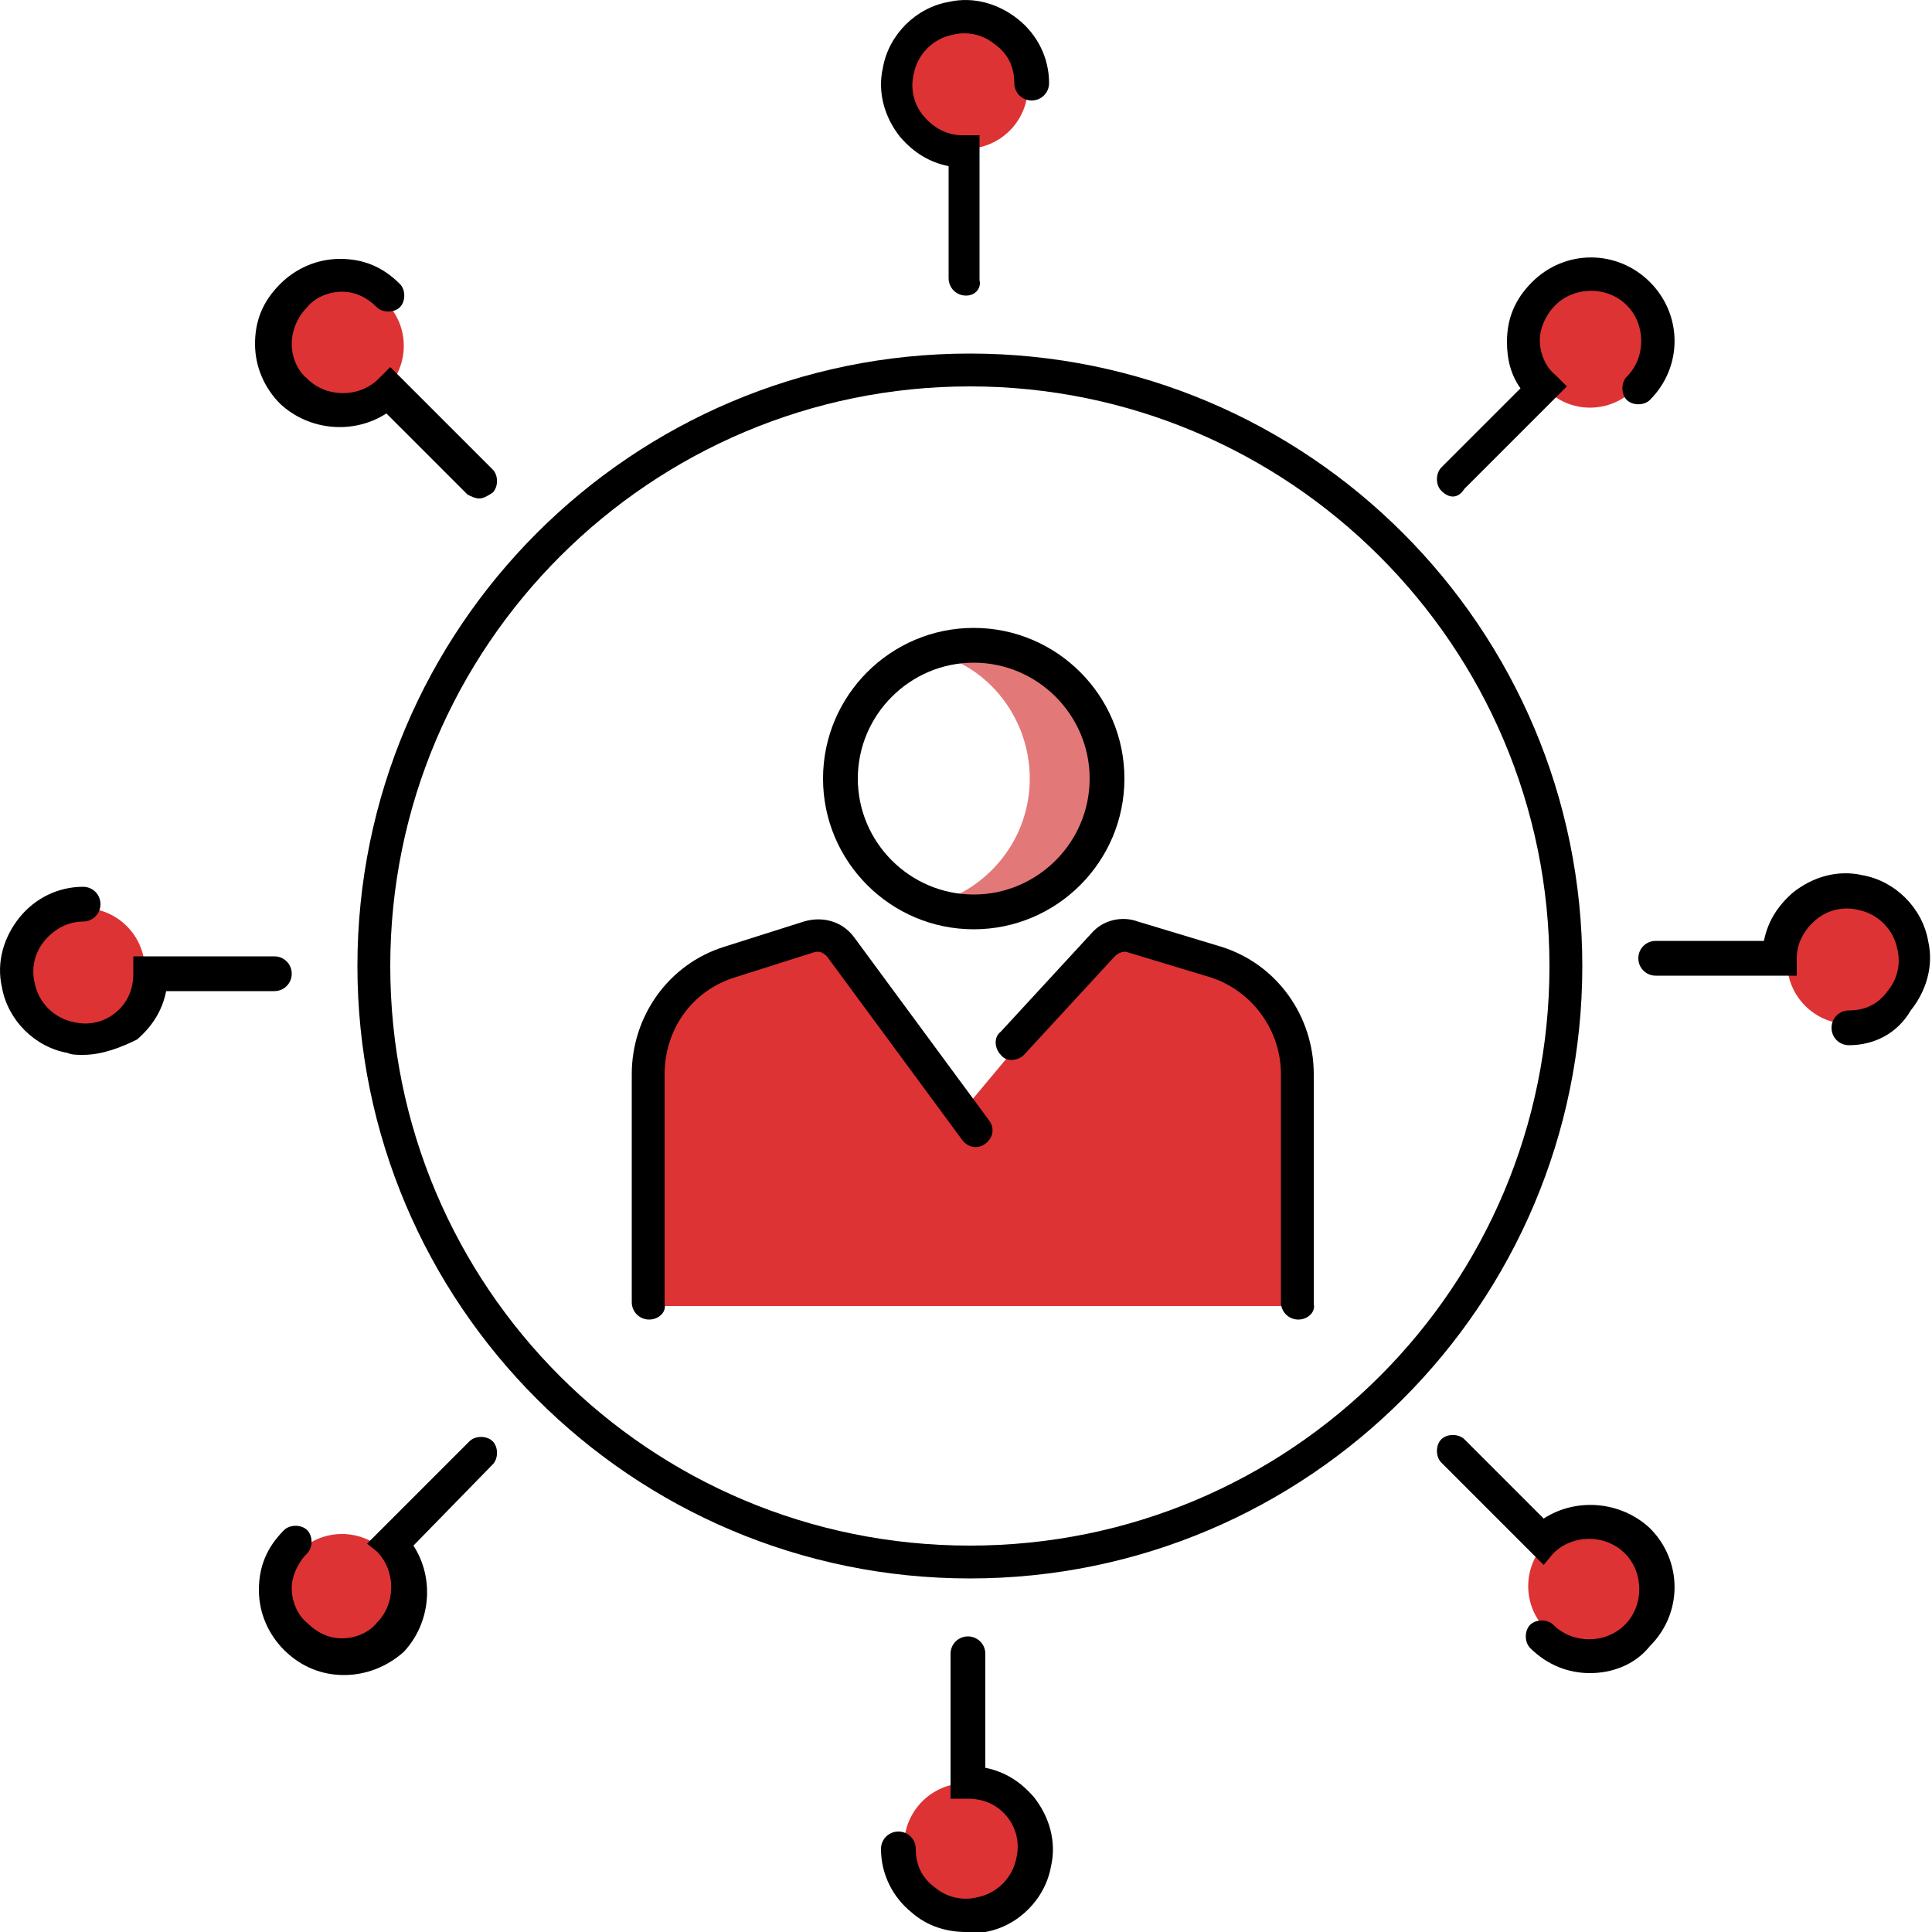
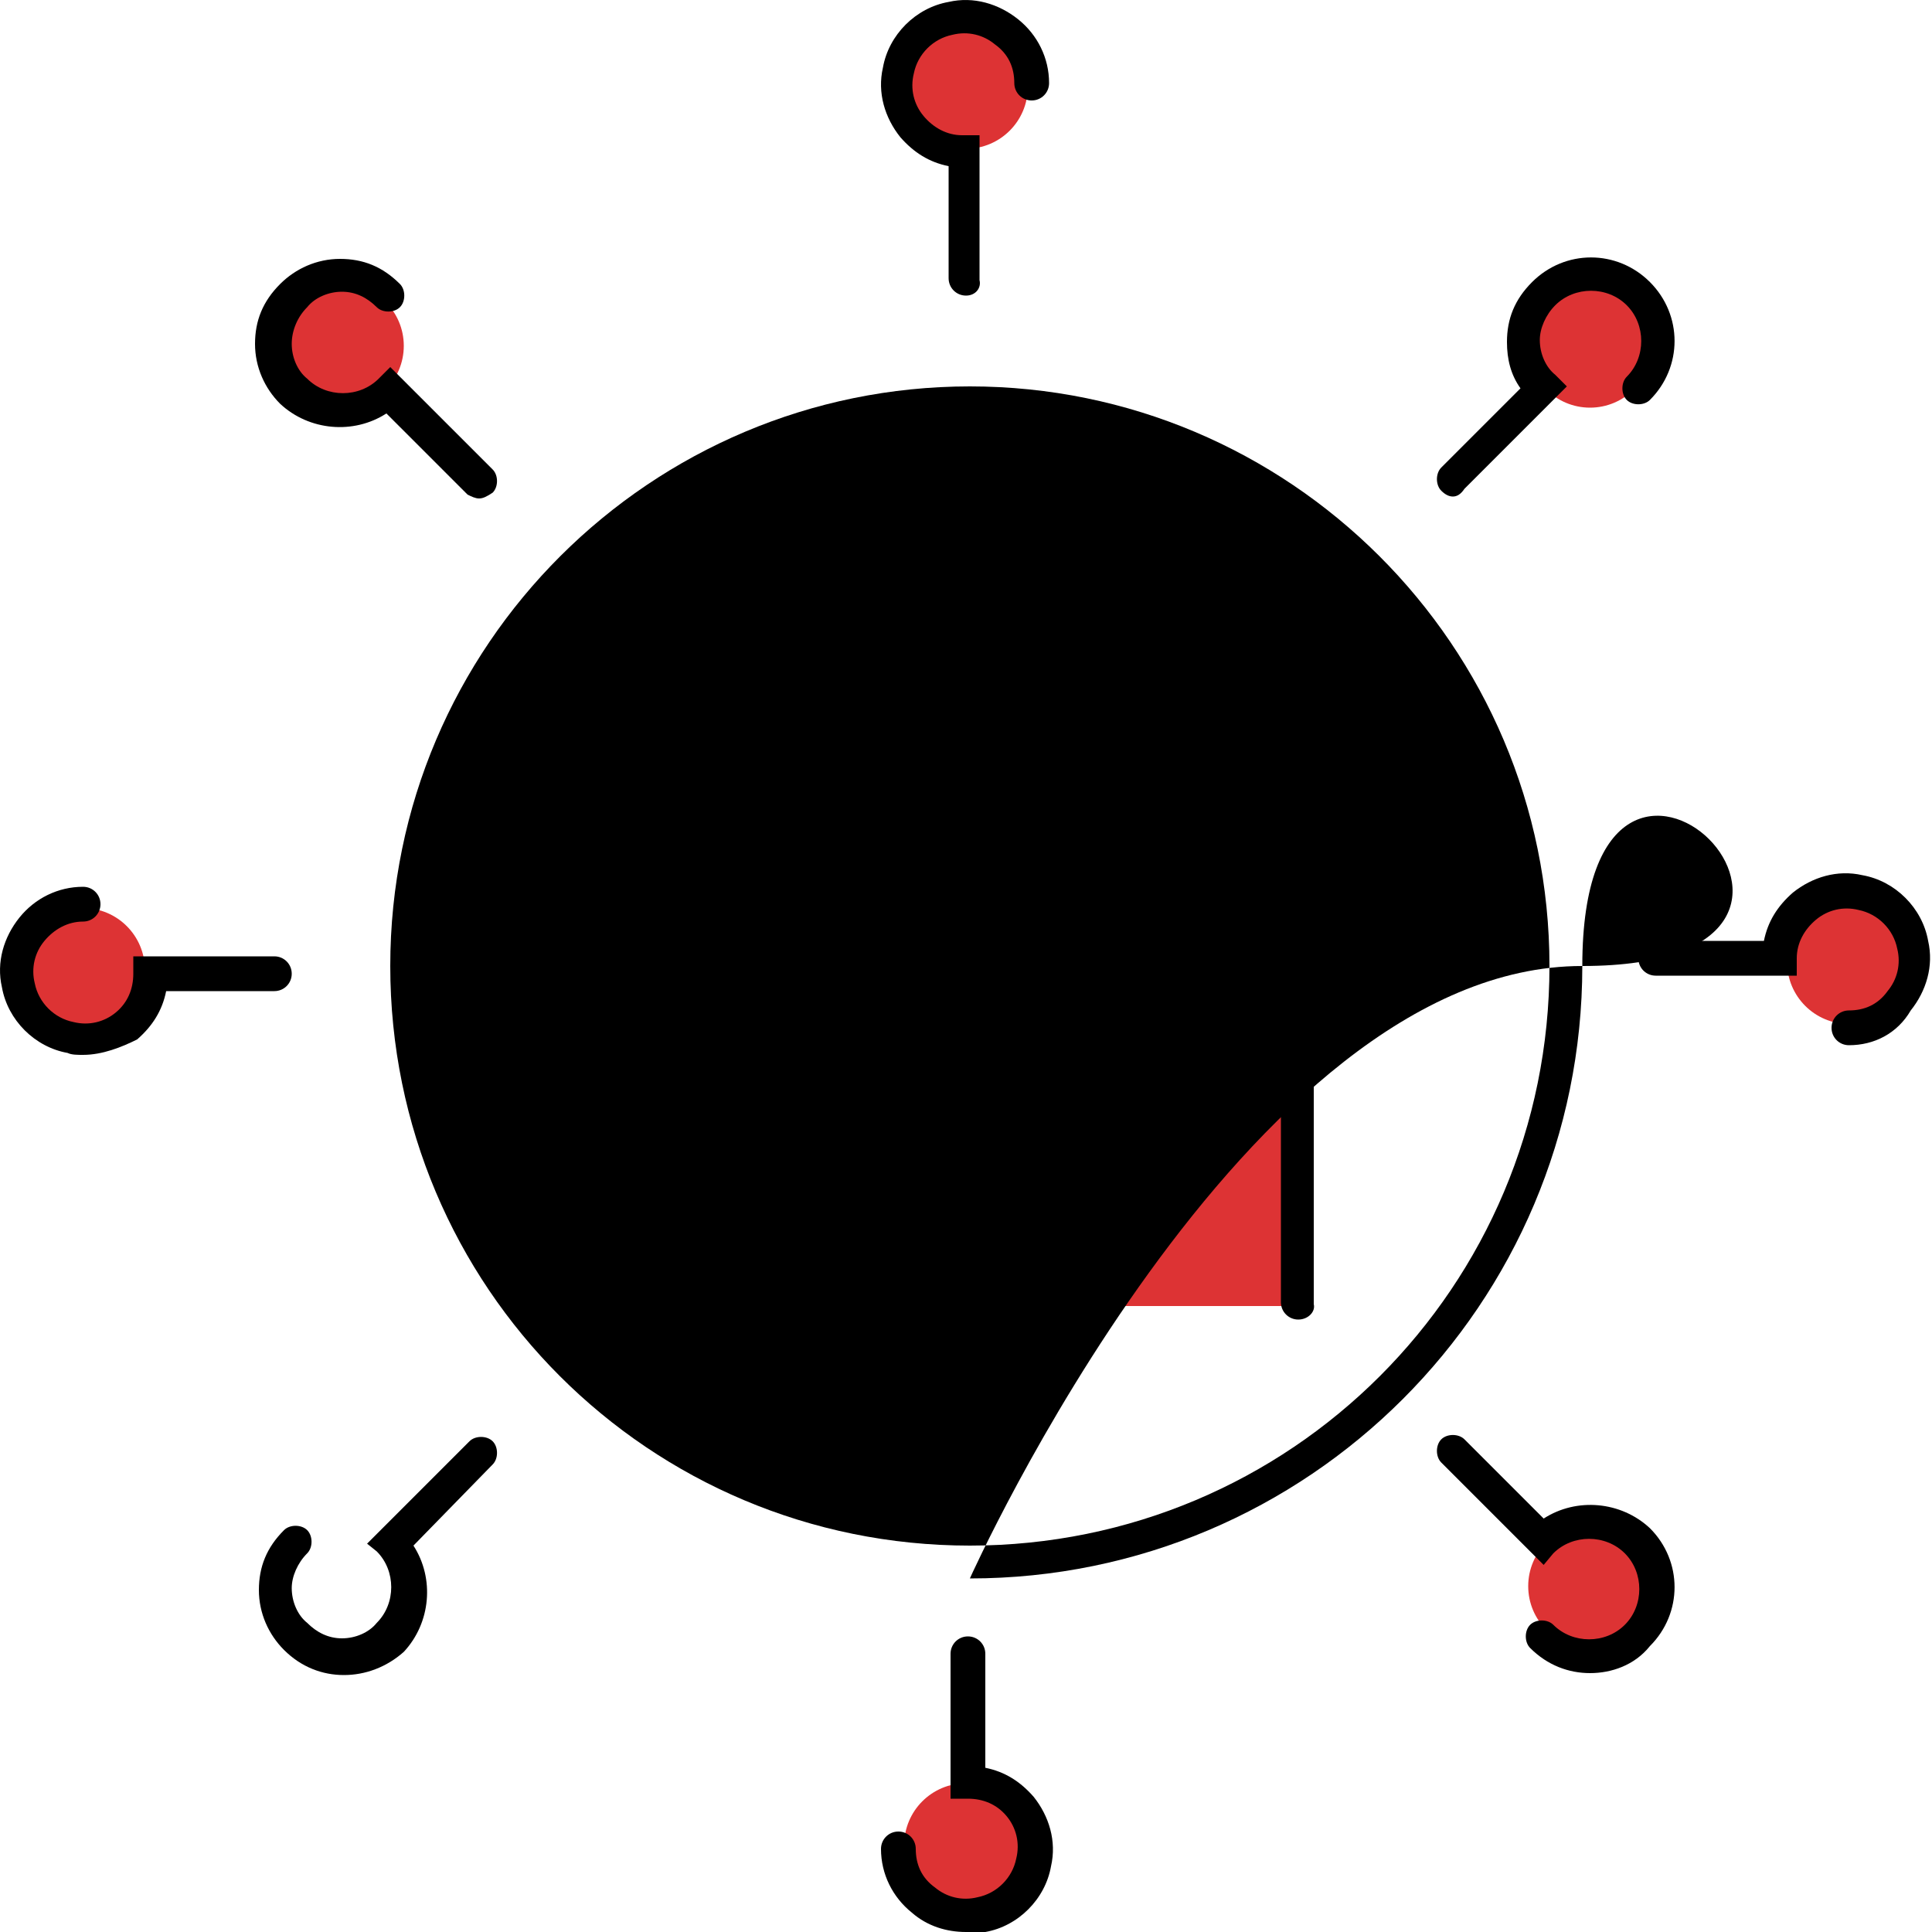
<svg xmlns="http://www.w3.org/2000/svg" version="1.1" id="Calque_1" x="0px" y="0px" viewBox="0 0 100 100" style="enable-background:new 0 0 100 100;" xml:space="preserve">
  <style type="text/css">
	.st0{fill:#DD3334;}
	.st1{fill:#E37879;}
</style>
  <g>
    <g>
      <circle class="st0" cx="50" cy="4.5" r="3.2" />
      <circle class="st0" cx="82.3" cy="17.9" r="3.2" />
      <circle class="st0" cx="95.7" cy="49.8" r="3.2" />
      <circle class="st0" cx="82.3" cy="82.1" r="3.2" />
      <circle class="st0" cx="50" cy="95.5" r="3.2" />
-       <circle class="st0" cx="17.7" cy="82.6" r="3.2" />
      <circle class="st0" cx="4.3" cy="50.2" r="3.2" />
      <circle class="st0" cx="17.7" cy="17.9" r="3.2" />
      <path class="st1" d="M50,33.6c-0.6,0-1.1,0.1-1.7,0.2c2.9,0.7,5,3.4,5,6.5s-2.1,5.7-5,6.5c0.5,0.1,1.1,0.2,1.7,0.2    c3.7,0,6.7-3,6.7-6.7S53.7,33.6,50,33.6z" />
      <path class="st0" d="M33.8,67.7V56.3c0-2.2,1.2-4.2,3-5.2l4.1-2.1c1.3-0.6,2.8-0.2,3.6,1l5.5,7.3l6.6-7.9c0.9-1,2.2-1.2,3.3-0.7    l3.8,1.8c2.3,1.1,3.8,3.6,3.8,6.3v10.8H33.8z" />
    </g>
    <g>
      <g>
        <path d="M50.4,48.1c-4.3,0-7.8-3.5-7.8-7.8s3.5-7.8,7.8-7.8s7.8,3.5,7.8,7.8S54.7,48.1,50.4,48.1z M50.4,34.3c-3.3,0-6,2.7-6,6     s2.7,6,6,6c3.3,0,6-2.7,6-6S53.7,34.3,50.4,34.3z" />
        <path d="M67.2,68.3c-0.5,0-0.9-0.4-0.9-0.9V55.6c0-2.3-1.5-4.3-3.6-5l-4.3-1.3c-0.2-0.1-0.5,0-0.7,0.2l-4.7,5.1     c-0.3,0.3-0.9,0.4-1.2,0c-0.3-0.3-0.4-0.9,0-1.2l4.7-5.1c0.6-0.7,1.6-0.9,2.4-0.6l4.3,1.3c2.9,0.9,4.8,3.6,4.8,6.6v11.9     C68.1,67.9,67.7,68.3,67.2,68.3z" />
        <path d="M33.6,68.3c-0.5,0-0.9-0.4-0.9-0.9V55.6c0-3,1.9-5.7,4.8-6.6l4.1-1.3c1-0.3,2,0,2.6,0.8l7,9.5c0.3,0.4,0.2,0.9-0.2,1.2     c-0.4,0.3-0.9,0.2-1.2-0.2l-7-9.5c-0.2-0.2-0.4-0.3-0.7-0.2l-4.1,1.3c-2.2,0.7-3.6,2.7-3.6,5v11.9C34.5,67.9,34.1,68.3,33.6,68.3     z" />
      </g>
-       <path d="M50.2,81.7c-17.5,0-31.7-14.2-31.7-31.7s14.2-31.7,31.7-31.7S81.9,32.5,81.9,50S67.7,81.7,50.2,81.7z M50.2,20    c-16.5,0-30,13.4-30,30s13.4,30,30,30s30-13.4,30-30S66.7,20,50.2,20z" />
+       <path d="M50.2,81.7s14.2-31.7,31.7-31.7S81.9,32.5,81.9,50S67.7,81.7,50.2,81.7z M50.2,20    c-16.5,0-30,13.4-30,30s13.4,30,30,30s30-13.4,30-30S66.7,20,50.2,20z" />
      <path d="M50,15.3c-0.5,0-0.9-0.4-0.9-0.9V8.6c-1-0.2-1.8-0.7-2.5-1.5c-0.8-1-1.2-2.3-0.9-3.6c0.3-1.7,1.7-3.1,3.4-3.4    c1.3-0.3,2.6,0.1,3.6,0.9c1,0.8,1.6,2,1.6,3.3c0,0.5-0.4,0.9-0.9,0.9s-0.9-0.4-0.9-0.9c0-0.8-0.3-1.5-1-2    c-0.6-0.5-1.4-0.7-2.2-0.5c-1,0.2-1.8,1-2,2c-0.2,0.8,0,1.6,0.5,2.2c0.5,0.6,1.2,1,2,1h0.9v7.5C50.8,14.9,50.5,15.3,50,15.3z" />
      <path d="M75.2,25.7c-0.2,0-0.4-0.1-0.6-0.3c-0.3-0.3-0.3-0.9,0-1.2l4.1-4.1c-0.5-0.7-0.7-1.5-0.7-2.4c0-1.2,0.4-2.2,1.3-3.1    c1.7-1.7,4.4-1.7,6.1,0c1.7,1.7,1.7,4.4,0,6.1c-0.3,0.3-0.9,0.3-1.2,0c-0.3-0.3-0.3-0.9,0-1.2c1-1,1-2.7,0-3.7c-1-1-2.7-1-3.7,0    c-0.5,0.5-0.8,1.2-0.8,1.8c0,0.7,0.3,1.4,0.8,1.8l0.6,0.6l-5.3,5.3C75.6,25.6,75.4,25.7,75.2,25.7z" />
      <path d="M95.7,54.1c-0.5,0-0.9-0.4-0.9-0.9c0-0.5,0.4-0.9,0.9-0.9c0.8,0,1.5-0.3,2-1c0.5-0.6,0.7-1.4,0.5-2.2c-0.2-1-1-1.8-2-2    c-0.8-0.2-1.6,0-2.2,0.5c-0.6,0.5-1,1.2-1,2l0,0.9l-7.3,0c0,0,0,0,0,0c-0.5,0-0.9-0.4-0.9-0.9c0-0.5,0.4-0.9,0.9-0.9l5.6,0    c0.2-1,0.7-1.8,1.5-2.5c1-0.8,2.3-1.2,3.6-0.9c1.7,0.3,3.1,1.7,3.4,3.4c0.3,1.3-0.1,2.6-0.9,3.6C98.2,53.5,97,54.1,95.7,54.1    C95.7,54.1,95.7,54.1,95.7,54.1z" />
      <path d="M82.3,86.6c-1.1,0-2.2-0.4-3.1-1.3c-0.3-0.3-0.3-0.9,0-1.2c0.3-0.3,0.9-0.3,1.2,0c1,1,2.7,1,3.7,0c1-1,1-2.7,0-3.7    c-1-1-2.7-1-3.7,0L79.9,81l-5.3-5.3c-0.3-0.3-0.3-0.9,0-1.2c0.3-0.3,0.9-0.3,1.2,0l4.1,4.1c1.7-1.1,4-0.9,5.5,0.5    c1.7,1.7,1.7,4.4,0,6.1C84.6,86.2,83.4,86.6,82.3,86.6z" />
      <path d="M50,100c-1,0-2-0.3-2.8-1c-1-0.8-1.6-2-1.6-3.3c0-0.5,0.4-0.9,0.9-0.9c0,0,0,0,0,0c0.5,0,0.9,0.4,0.9,0.9    c0,0.8,0.3,1.5,1,2c0.6,0.5,1.4,0.7,2.2,0.5c1-0.2,1.8-1,2-2c0.2-0.8,0-1.6-0.5-2.2c-0.5-0.6-1.2-0.9-2-0.9c0,0,0,0,0,0l-0.9,0    l0-7.5c0-0.5,0.4-0.9,0.9-0.9c0,0,0,0,0,0c0.5,0,0.9,0.4,0.9,0.9l0,5.9c1,0.2,1.8,0.7,2.5,1.5c0.8,1,1.2,2.3,0.9,3.6    c-0.3,1.7-1.7,3.1-3.4,3.4C50.6,100,50.3,100,50,100z" />
      <path d="M17.8,86.7c-1.1,0-2.2-0.4-3.1-1.3c-0.8-0.8-1.3-1.9-1.3-3.1c0-1.2,0.4-2.2,1.3-3.1c0.3-0.3,0.9-0.3,1.2,0    c0.3,0.3,0.3,0.9,0,1.2c-0.5,0.5-0.8,1.2-0.8,1.8c0,0.7,0.3,1.4,0.8,1.8c0.5,0.5,1.1,0.8,1.8,0.8c0,0,0,0,0,0    c0.7,0,1.4-0.3,1.8-0.8c1-1,1-2.7,0-3.7L19,79.9l5.3-5.3c0.3-0.3,0.9-0.3,1.2,0c0.3,0.3,0.3,0.9,0,1.2L21.4,80    c1.1,1.7,0.9,4-0.5,5.5C20,86.3,18.9,86.7,17.8,86.7z" />
      <path d="M4.3,54.6c-0.3,0-0.6,0-0.8-0.1c-1.7-0.3-3.1-1.7-3.4-3.4c-0.3-1.3,0.1-2.6,0.9-3.6c0.8-1,2-1.6,3.3-1.6c0,0,0,0,0,0    c0.5,0,0.9,0.4,0.9,0.9c0,0.5-0.4,0.9-0.9,0.9c-0.8,0-1.5,0.4-2,1c-0.5,0.6-0.7,1.4-0.5,2.2c0.2,1,1,1.8,2,2    c0.8,0.2,1.6,0,2.2-0.5c0.6-0.5,0.9-1.2,0.9-2l0-0.9l7.3,0c0,0,0,0,0,0c0.5,0,0.9,0.4,0.9,0.9c0,0.5-0.4,0.9-0.9,0.9l-5.6,0    c-0.2,1-0.7,1.8-1.5,2.5C6.3,54.2,5.3,54.6,4.3,54.6z" />
      <path d="M24.8,25.8c-0.2,0-0.4-0.1-0.6-0.2L20,21.4c-1.7,1.1-4,0.9-5.5-0.5c-0.8-0.8-1.3-1.9-1.3-3.1c0-1.2,0.4-2.2,1.3-3.1    c0.8-0.8,1.9-1.3,3.1-1.3c0,0,0,0,0,0c1.2,0,2.2,0.4,3.1,1.3c0.3,0.3,0.3,0.9,0,1.2c-0.3,0.3-0.9,0.3-1.2,0    c-0.5-0.5-1.1-0.8-1.8-0.8c0,0,0,0,0,0c-0.7,0-1.4,0.3-1.8,0.8c-0.5,0.5-0.8,1.2-0.8,1.9c0,0.7,0.3,1.4,0.8,1.8c1,1,2.7,1,3.7,0    l0.6-0.6l5.3,5.3c0.3,0.3,0.3,0.9,0,1.2C25.2,25.7,25,25.8,24.8,25.8z" />
    </g>
  </g>
</svg>